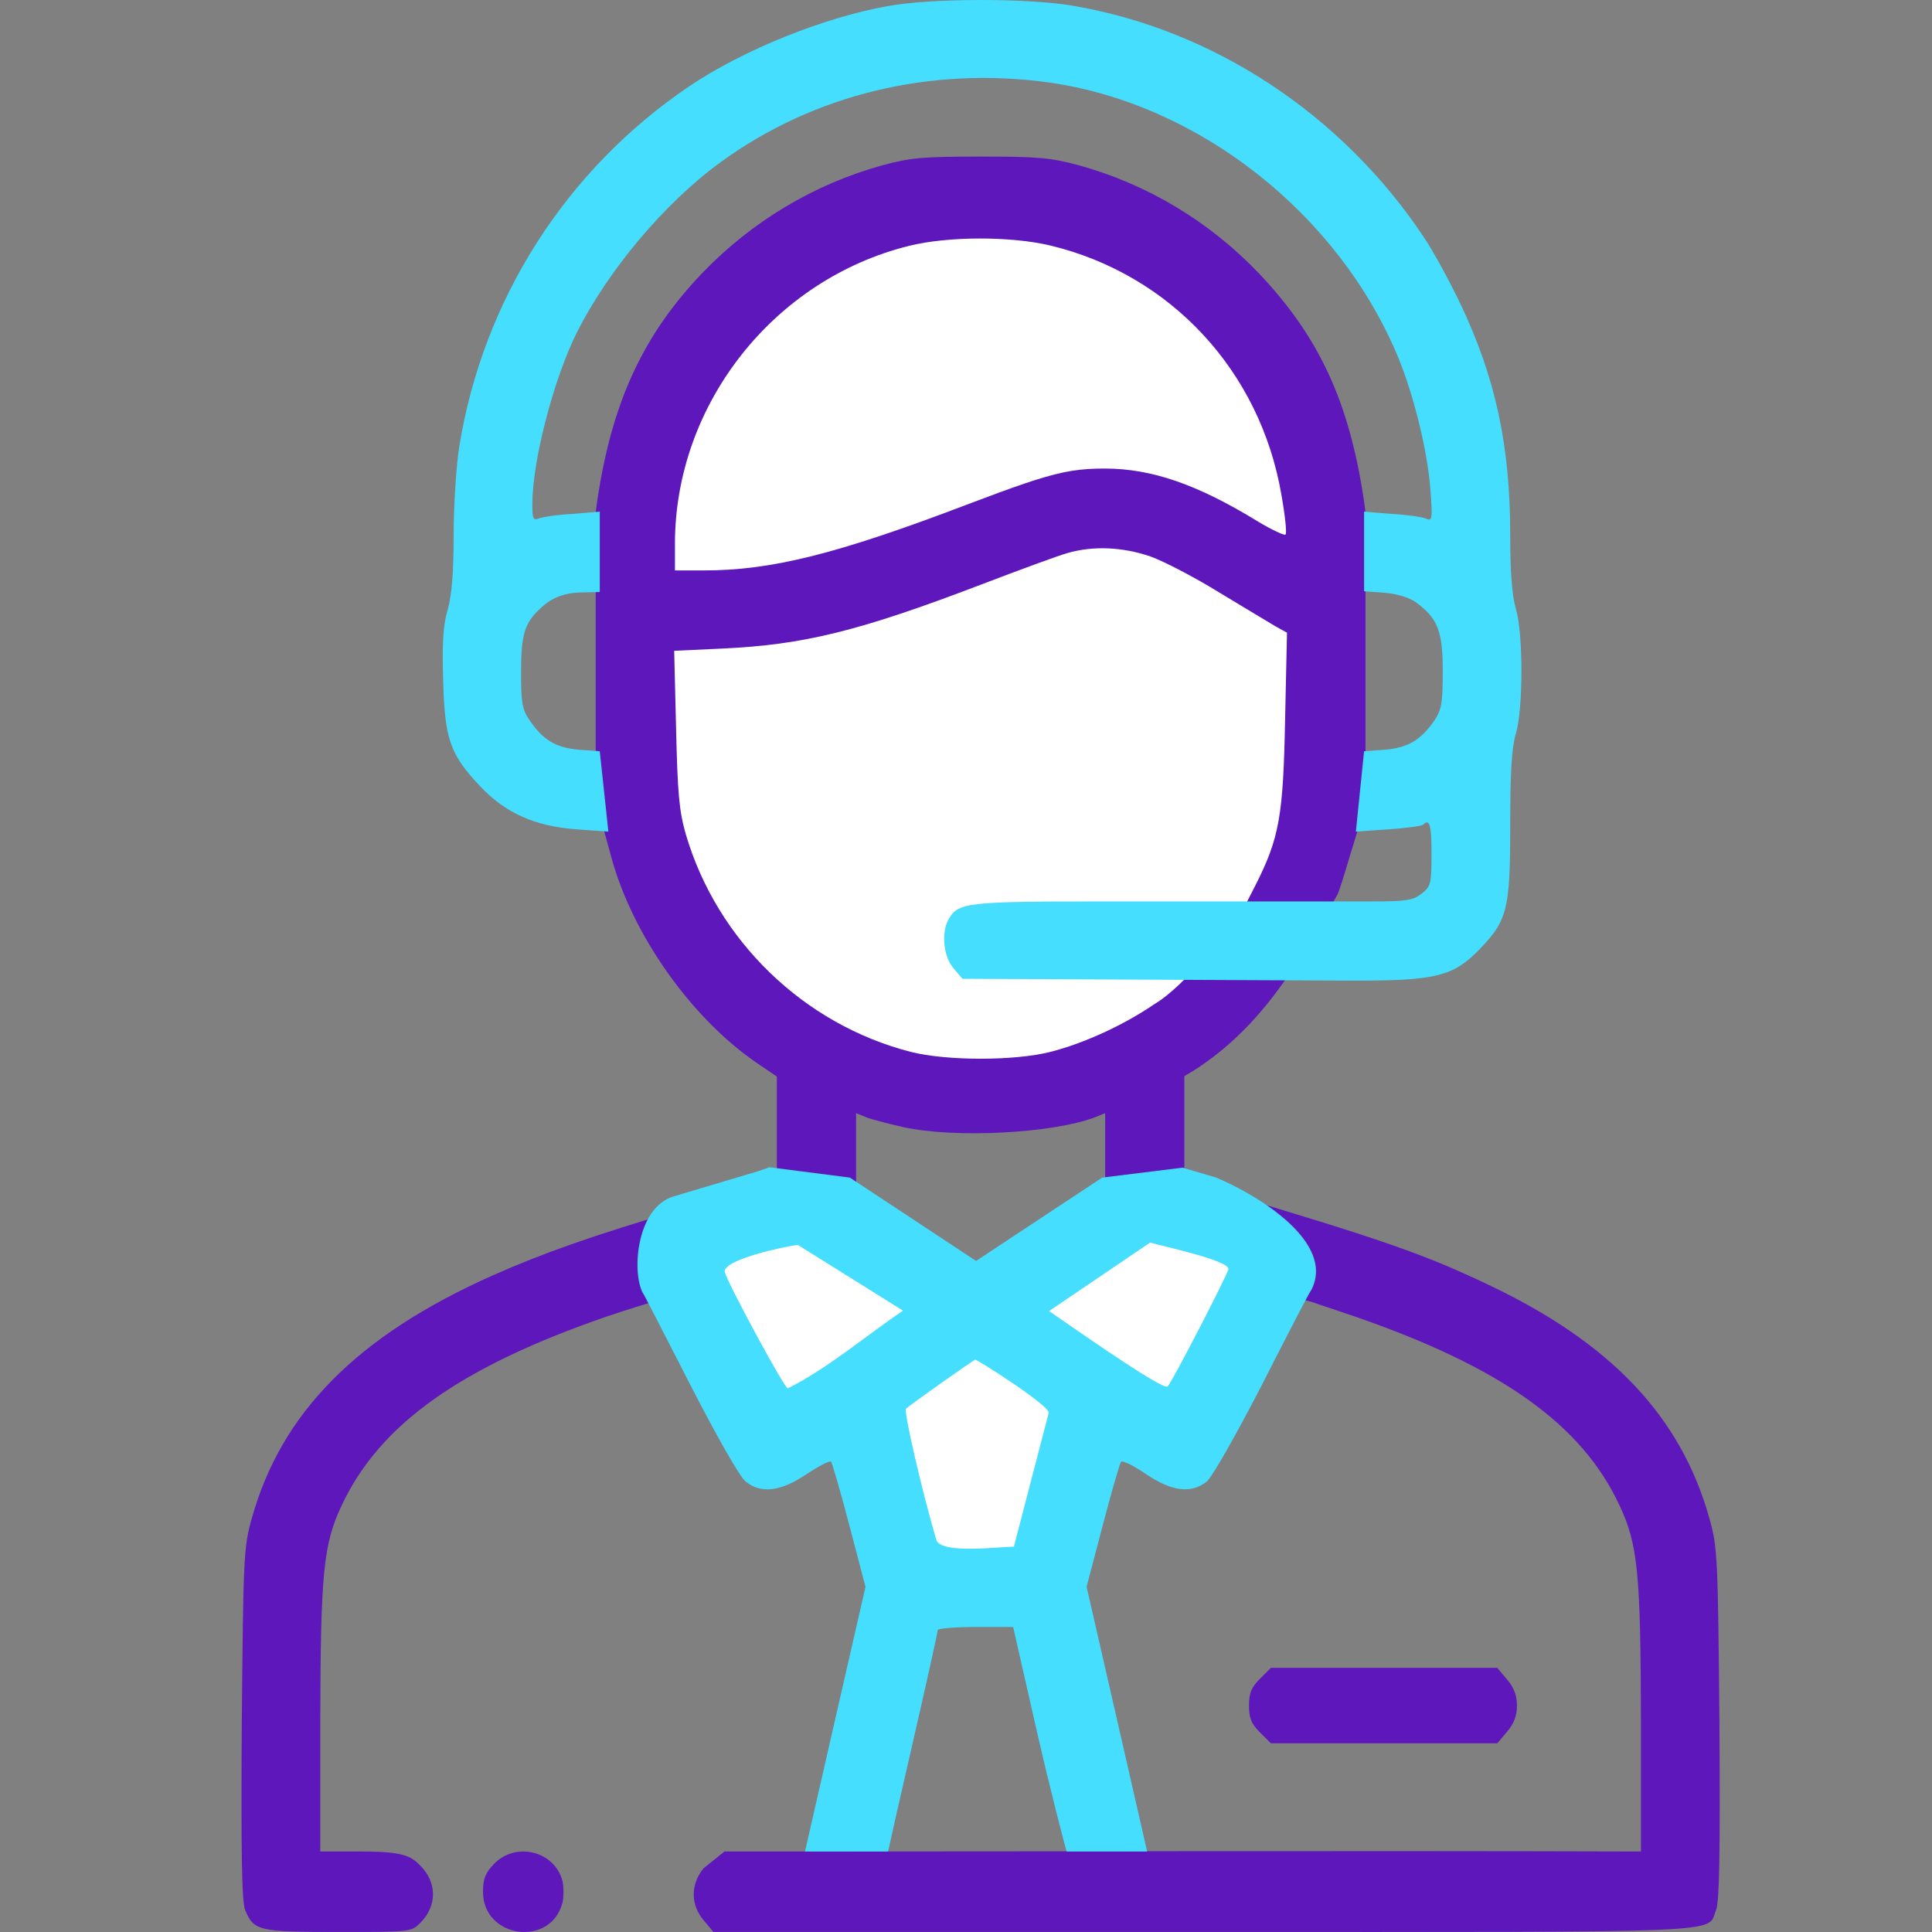
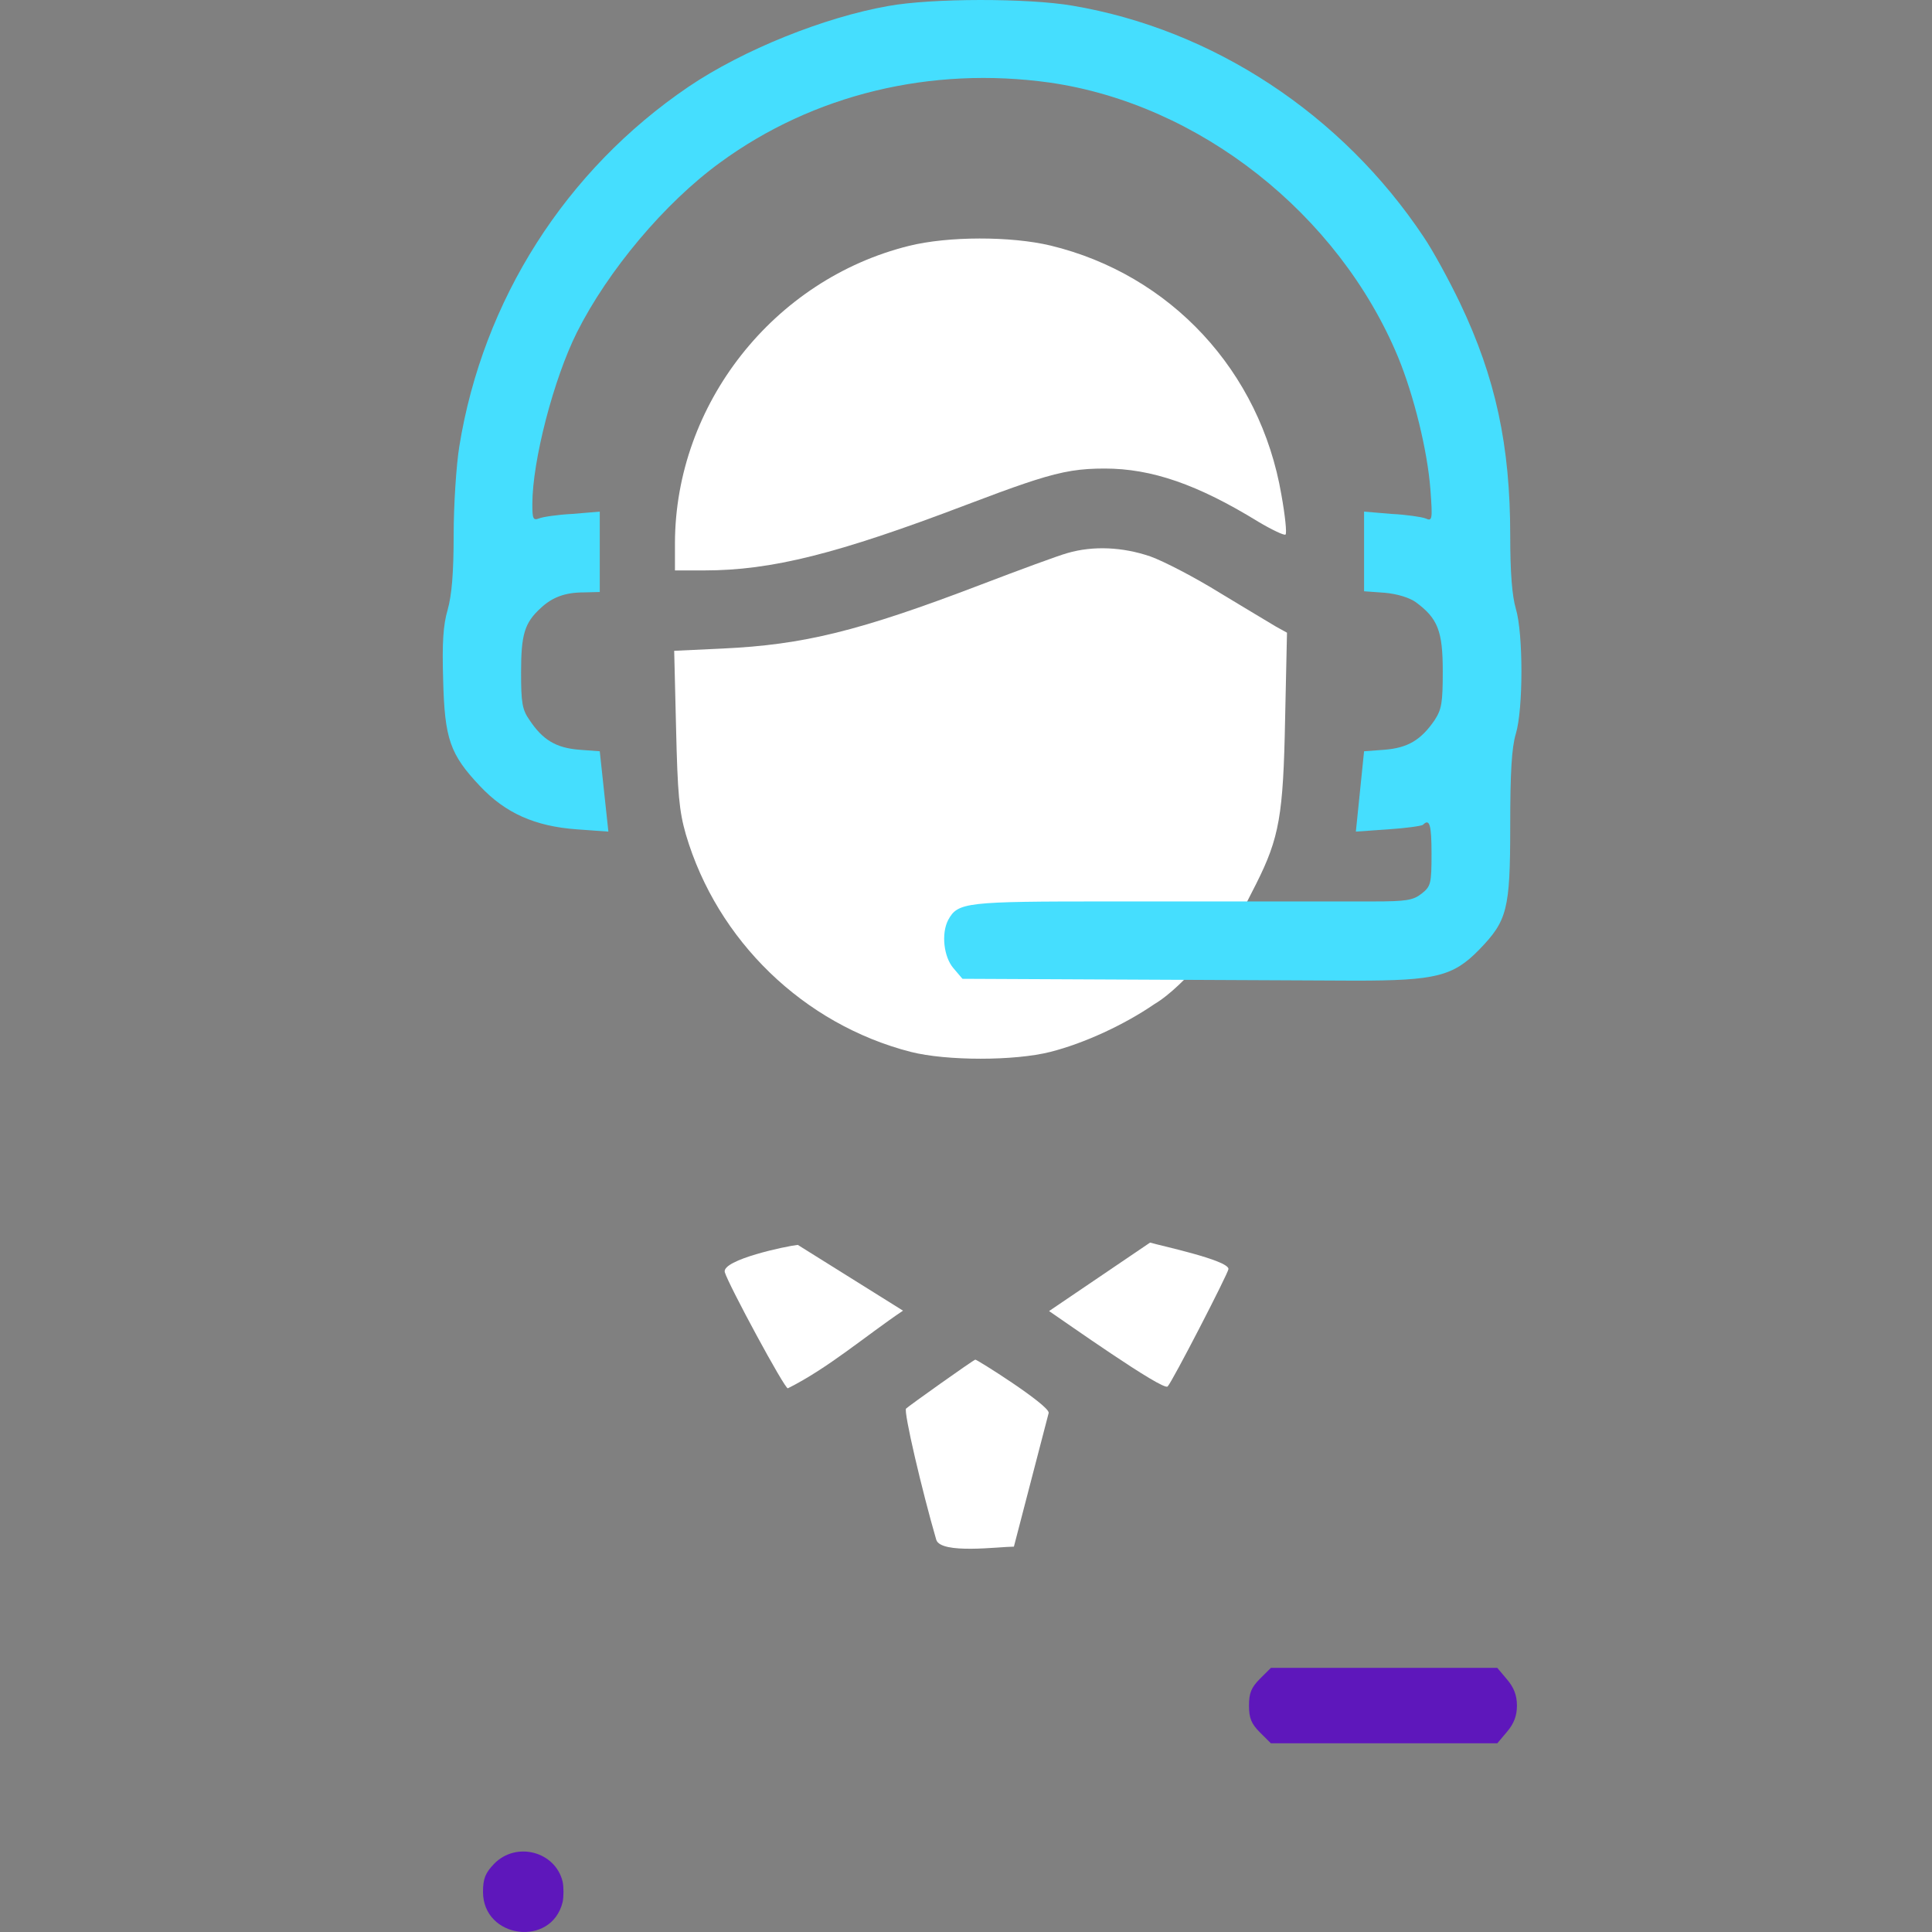
<svg xmlns="http://www.w3.org/2000/svg" width="48" height="48" viewBox="0 0 48 48" fill="none">
  <rect x="0" y="0" width="48" height="48" fill="#808080" stroke="none" />
  <g clip-path="url(#clip0_2856_17299)">
    <path d="M31.303 41.709C31.087 41.925 31.031 42.066 31.031 42.375C31.031 42.684 31.087 42.825 31.303 43.041L31.575 43.312H34.388H37.2L37.444 43.022C37.612 42.825 37.688 42.628 37.688 42.375C37.688 42.122 37.612 41.925 37.444 41.728L37.2 41.438H34.388H31.575L31.303 41.709Z" fill="#5E17BB" />
    <path d="M12.278 46.304C12.058 46.53 12 46.678 12 47.003C12 48.164 13.7 48.39 13.978 47.258C14.007 47.121 14.007 46.884 13.978 46.747C13.796 45.999 12.826 45.743 12.278 46.304Z" fill="#5E17BB" />
-     <path d="M15.194 21.318L15.016 20.671L14.8 18.674V16.696V14.718V12.721L14.847 12.384C15.213 9.975 15.982 8.315 17.453 6.778C18.691 5.493 20.229 4.575 21.925 4.106C22.619 3.918 22.938 3.89 24.363 3.89C25.788 3.89 26.107 3.918 26.8 4.106C28.507 4.575 30.063 5.512 31.291 6.806C32.772 8.371 33.513 9.975 33.879 12.384L33.925 12.721V14.7V16.687V18.674L33.719 20.671L33.504 21.375C33.391 21.759 33.269 22.153 33.222 22.237L33.221 22.239C32.264 23.918 31.364 25.496 29.688 26.578L29.425 26.737V28.04V29.334L30.25 29.578C34.338 30.796 35.369 31.153 36.982 31.921C40.029 33.365 41.772 35.203 42.475 37.743C42.672 38.446 42.682 38.709 42.719 42.834C42.738 46.087 42.719 47.249 42.635 47.456C42.391 48.037 43.291 47.999 29.932 47.999H17.725L17.482 47.709C17.154 47.325 17.154 46.809 17.482 46.415L18 46H19C26.5 46 33.496 45.978 40.769 46V42.778C40.76 39.056 40.694 38.362 40.225 37.378C39.288 35.381 37.291 33.965 33.663 32.709C33.072 32.512 32.585 32.343 32.575 32.343C30.826 31.89 29.166 31.302 27.457 30.689V27.656L27.203 27.759C26.135 28.162 23.716 28.284 22.441 28.003C22.075 27.918 21.663 27.815 21.522 27.759L21.269 27.656V30.689C19.27 31.534 17.126 32.017 15.072 32.709C11.435 33.965 9.447 35.381 8.5 37.378C8.032 38.362 7.966 39.056 7.957 42.768V46H9C10.069 46 10.225 46.134 10.441 46.349C10.863 46.771 10.863 47.353 10.441 47.775C10.216 47.999 10.197 47.999 8.407 47.999C6.419 47.999 6.307 47.971 6.091 47.456C6.007 47.249 5.988 46.087 6.007 42.834C6.044 38.7 6.054 38.446 6.25 37.743C6.982 35.099 8.875 33.187 12.241 31.687C13.488 31.134 14.707 30.703 16.957 30.037C17.913 29.756 18.832 29.474 19 29.428L19.3 29.325V28.04V26.746L18.775 26.39C17.163 25.274 15.719 23.231 15.194 21.318Z" fill="#5E17BB" />
    <path d="M31.835 12.288C31.31 9.222 29.088 6.822 26.097 6.1C25.113 5.866 23.557 5.866 22.582 6.109C19.216 6.944 16.779 10.047 16.769 13.488V14.172H17.5C19.169 14.172 20.81 13.759 23.988 12.55C24.609 12.314 25.087 12.137 25.477 12.006L25.686 11.937C26.444 11.694 26.859 11.641 27.447 11.641C28.61 11.641 29.753 12.034 31.263 12.963C31.61 13.169 31.91 13.309 31.938 13.281C31.975 13.253 31.928 12.803 31.835 12.288Z" fill="white" />
    <path d="M30.316 14.735C29.697 14.35 28.919 13.947 28.582 13.825C27.897 13.591 27.166 13.553 26.519 13.741C26.285 13.806 25.319 14.163 24.363 14.528C21.344 15.681 19.966 16.019 17.95 16.113L16.75 16.169L16.797 18.1C16.835 19.722 16.872 20.144 17.041 20.735C17.819 23.369 19.966 25.45 22.628 26.134C23.519 26.36 25.207 26.36 26.097 26.134C26.941 25.919 27.935 25.459 28.685 24.944C29.436 24.501 30.492 23.141 30.925 22.516L31.207 21.963C31.788 20.809 31.882 20.247 31.928 17.875L31.975 15.719L31.703 15.569C31.563 15.485 30.935 15.11 30.316 14.735Z" fill="white" />
-     <path d="M18.814 29.105L19.118 29L21.114 29.257L22.682 30.292L24.25 31.328L25.817 30.292L27.385 29.257L29.381 29.01L30.217 29.257C31.263 29.697 33.199 30.874 32.574 32.06C32.555 32.06 32.023 33.086 31.386 34.34C30.702 35.671 30.113 36.697 29.98 36.811C29.59 37.115 29.115 37.058 28.469 36.621C28.165 36.412 27.889 36.279 27.851 36.317C27.823 36.355 27.613 37.068 27.395 37.904L26.996 39.424L27.747 42.703L28.5 46H26.5C26.471 45.914 26.103 44.508 25.77 43.054L25.171 40.422H24.231C23.718 40.422 23.299 40.46 23.299 40.498C23.299 40.536 23.024 41.79 22.682 43.273C22.34 44.755 22.064 45.99 22.064 46H20L20.753 42.703L21.503 39.424L21.104 37.904C20.886 37.068 20.677 36.355 20.648 36.317C20.62 36.279 20.344 36.422 20.03 36.631C19.394 37.058 18.909 37.115 18.529 36.811C18.387 36.707 17.816 35.699 17.18 34.464C16.572 33.276 16.04 32.24 16.001 32.174C15.686 31.723 15.773 30.007 16.743 29.722C17.712 29.437 18.643 29.152 18.814 29.105Z" fill="#45DEFE" />
    <path d="M29.01 34.445C29.115 34.35 30.521 31.623 30.521 31.528C30.521 31.309 28.834 30.949 28.573 30.872L26.064 32.573C26.382 32.786 28.911 34.577 29.01 34.445Z" fill="white" />
    <path d="M18.006 31.604C18.092 31.908 19.508 34.531 19.574 34.492C20.575 33.992 21.503 33.191 22.435 32.563L19.821 30.929C19.544 30.957 17.94 31.296 18.006 31.604Z" fill="white" />
    <path d="M22.511 34.996C22.444 35.063 22.91 37.049 23.261 38.255C23.376 38.622 24.824 38.426 25.19 38.426L26.055 35.101C26.055 34.899 24.25 33.761 24.231 33.78C24.154 33.808 22.577 34.93 22.511 34.996Z" fill="white" />
    <path d="M17.107 2.155C18.466 1.236 20.477 0.43 22.069 0.149C23.158 -0.048 25.531 -0.048 26.639 0.14C30.139 0.73 33.341 2.84 35.37 5.886C35.594 6.215 35.994 6.946 36.273 7.527C37.158 9.383 37.521 11.071 37.521 13.302C37.521 14.23 37.567 14.802 37.66 15.121C37.846 15.739 37.846 17.614 37.66 18.233C37.558 18.571 37.521 19.18 37.521 20.521C37.521 22.611 37.446 22.874 36.748 23.596C36.106 24.252 35.678 24.364 33.676 24.364L23.912 24.318L23.688 24.055C23.446 23.774 23.381 23.193 23.558 22.855C23.8 22.415 23.986 22.396 27.551 22.396H34.105C34.942 22.396 35.11 22.368 35.324 22.199C35.547 22.021 35.566 21.955 35.566 21.215C35.566 20.493 35.519 20.324 35.352 20.493C35.315 20.521 34.924 20.577 34.486 20.605L33.686 20.661L33.89 18.665L34.402 18.627C34.98 18.58 35.305 18.383 35.64 17.896C35.817 17.624 35.845 17.465 35.845 16.677C35.845 15.683 35.724 15.364 35.175 14.961C35.017 14.849 34.719 14.755 34.402 14.727L33.89 14.69V12.711L34.57 12.768C34.933 12.786 35.324 12.843 35.417 12.88C35.585 12.955 35.594 12.918 35.538 12.158C35.464 11.193 35.129 9.833 34.737 8.877C33.257 5.314 29.795 2.586 26.081 2.052C23.13 1.639 20.207 2.343 17.889 4.04C16.511 5.043 15.106 6.721 14.333 8.258C13.756 9.411 13.226 11.446 13.226 12.524C13.226 12.889 13.244 12.936 13.393 12.88C13.477 12.843 13.858 12.786 14.222 12.768L14.901 12.711V14.708L14.51 14.718C14.035 14.718 13.719 14.839 13.43 15.111C13.03 15.477 12.946 15.768 12.946 16.705C12.946 17.465 12.974 17.633 13.16 17.896C13.486 18.383 13.812 18.58 14.389 18.627L14.901 18.665L15.115 20.661L14.333 20.605C13.291 20.53 12.555 20.202 11.922 19.527C11.178 18.739 11.047 18.355 11.01 16.893C10.982 15.964 11.01 15.533 11.122 15.149C11.224 14.783 11.271 14.239 11.271 13.283C11.271 12.552 11.336 11.558 11.41 11.099C11.997 7.452 14.054 4.227 17.107 2.155Z" fill="#45DEFE" />
  </g>
  <defs>
    <clipPath id="clip0_2856_17299">
      <rect width="48" height="48" fill="white" />
    </clipPath>
  </defs>
</svg>